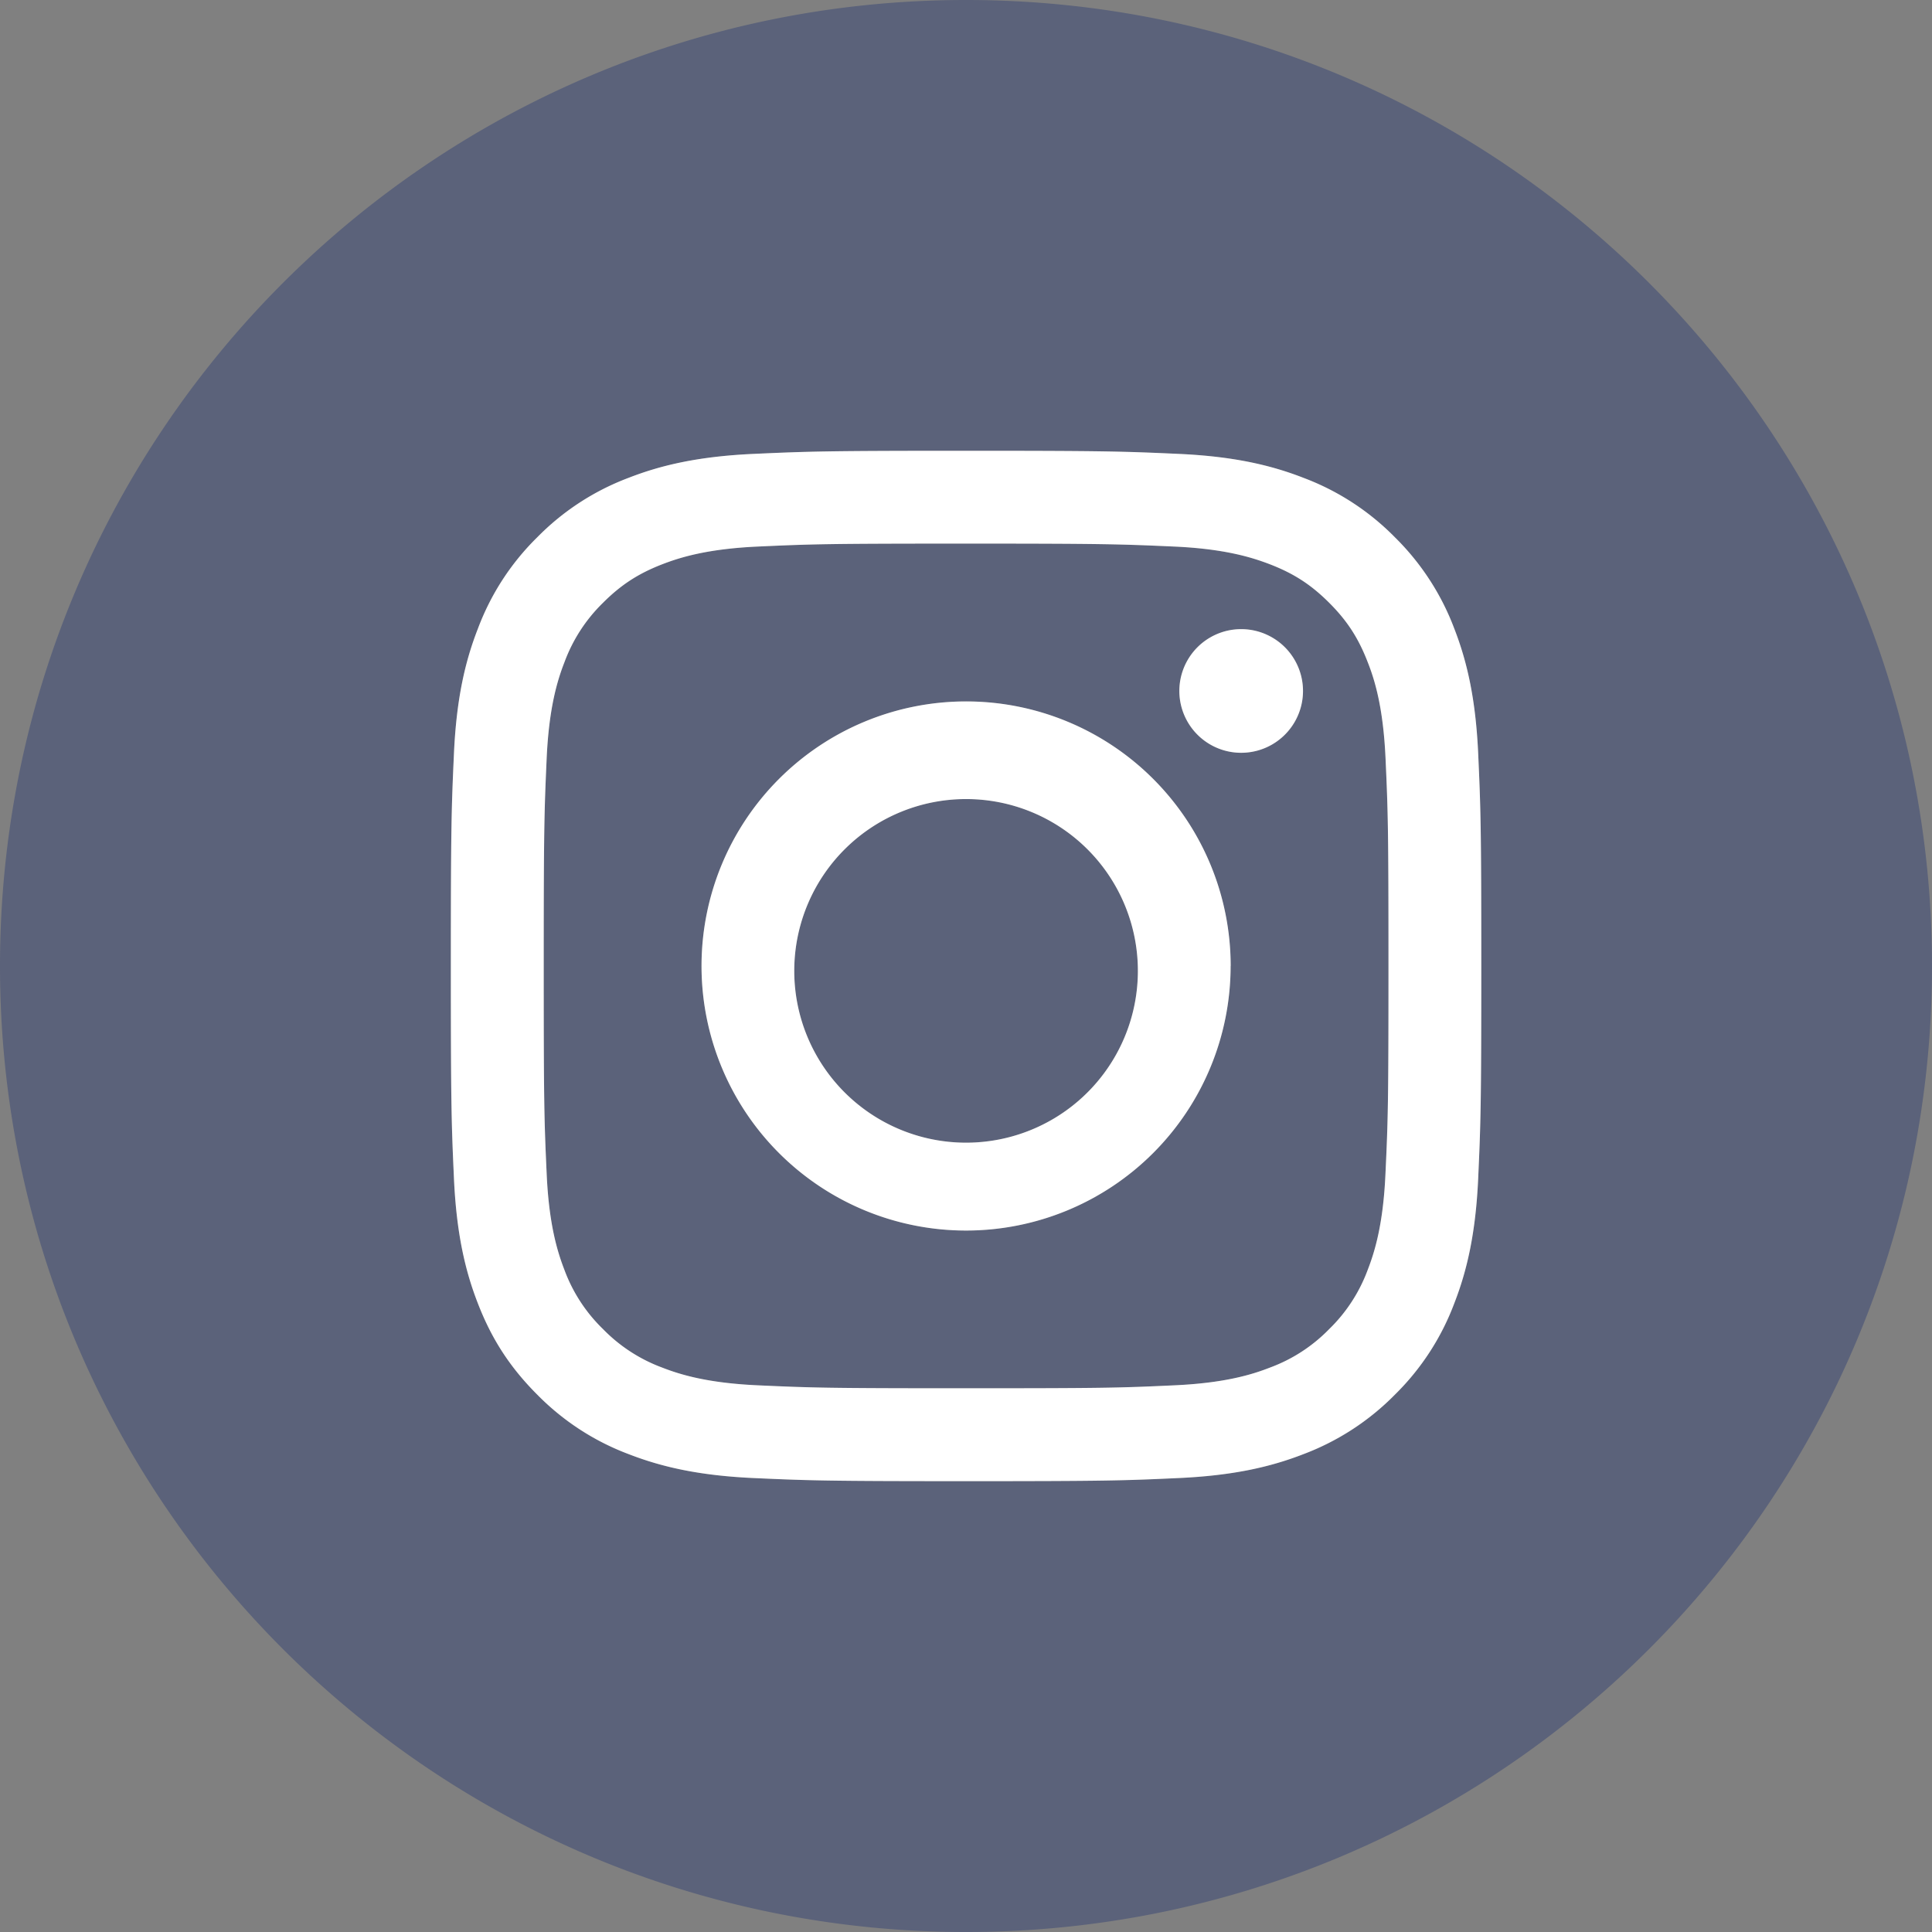
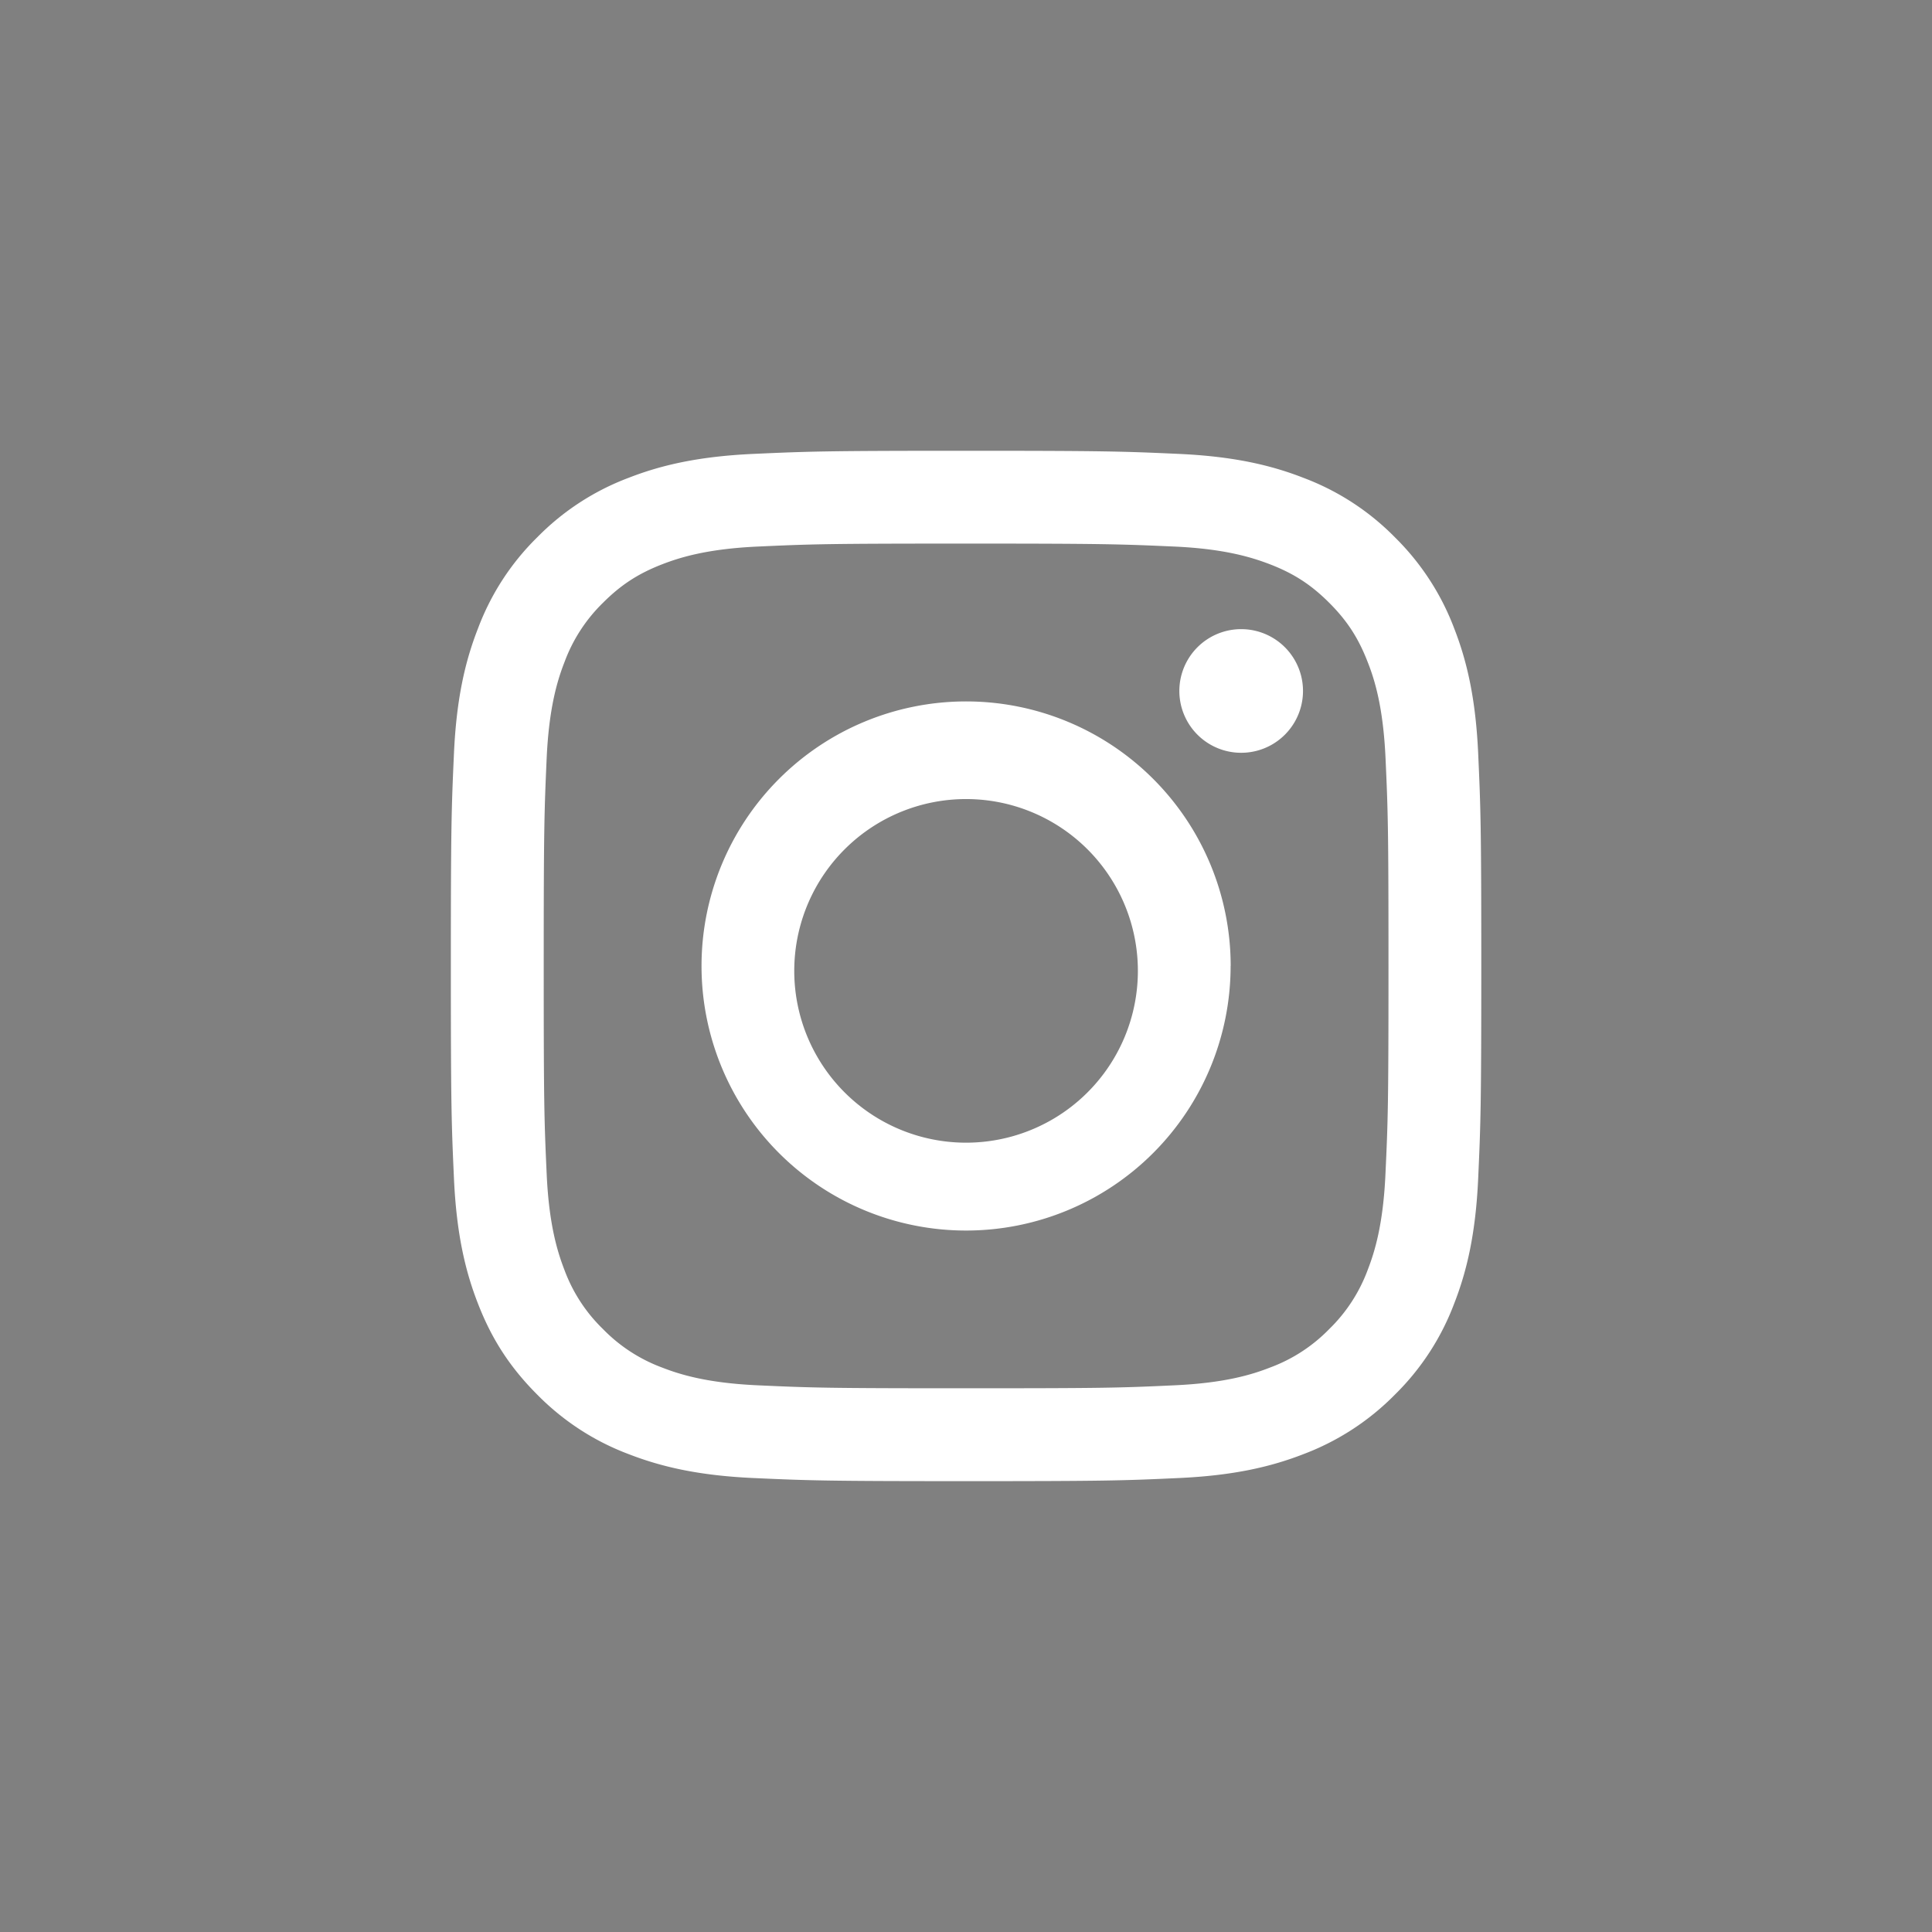
<svg xmlns="http://www.w3.org/2000/svg" width="28" height="28" fill="none">
  <rect width="100%" height="100%" fill="#808080" stroke="none" />
-   <path d="M28 14c0 7.732-6.268 14-14 14S0 21.732 0 14 6.268 0 14 0s14 6.268 14 14Zm-11.51 0a2.49 2.49 0 1 1-4.978 0 2.49 2.49 0 0 1 4.978 0Zm1.345 0a3.834 3.834 0 1 0-7.668 0 3.834 3.834 0 0 0 7.668 0Zm1.049-3.986a.896.896 0 1 0-1.792 0 .896.896 0 0 0 1.792 0ZM8.739 19.262a2.306 2.306 0 0 1-.56-.858c-.102-.263-.223-.659-.256-1.387-.036-.787-.043-1.023-.043-3.017s.008-2.23.043-3.017c.033-.728.155-1.124.257-1.387.12-.324.311-.618.559-.859.26-.26.51-.423.858-.558.263-.103.659-.224 1.387-.258.787-.036 1.024-.043 3.017-.043 1.994 0 2.23.008 3.017.044.728.033 1.124.155 1.387.257.349.134.598.297.859.558.261.261.423.51.558.86.103.262.224.658.258 1.386.036.787.043 1.023.043 3.017s-.007 2.23-.044 3.017c-.033.728-.155 1.124-.257 1.387-.12.324-.31.617-.558.858a2.316 2.316 0 0 1-.859.559c-.263.102-.659.224-1.387.257-.786.036-1.023.043-3.017.043-1.993 0-2.23-.008-3.017-.043-.728-.034-1.124-.155-1.387-.257a2.322 2.322 0 0 1-.858-.559ZM7.787 7.787c-.38.373-.674.824-.86 1.322-.186.475-.312 1.018-.348 1.813-.037.795-.045 1.05-.045 3.078 0 2.027.008 2.282.045 3.078.036.796.162 1.338.347 1.813.19.49.446.907.861 1.322.373.38.825.674 1.323.861.476.185 1.018.311 1.813.348.796.035 1.05.044 3.078.044 2.028 0 2.282-.008 3.078-.044.796-.037 1.338-.163 1.813-.348.498-.187.95-.481 1.323-.86.38-.374.674-.825.861-1.323.185-.475.311-1.018.347-1.813.036-.797.045-1.05.045-3.078 0-2.028-.009-2.283-.045-3.078-.037-.796-.163-1.338-.347-1.813a3.672 3.672 0 0 0-.861-1.322 3.662 3.662 0 0 0-1.322-.861c-.476-.185-1.018-.312-1.813-.348-.796-.036-1.05-.044-3.078-.044-2.029 0-2.283.008-3.08.044-.794.037-1.338.163-1.812.348a3.66 3.66 0 0 0-1.323.86Z" fill="#233572" fill-opacity=".4" />
  <path d="M16.49 14a2.49 2.49 0 1 1-4.978 0 2.49 2.49 0 0 1 4.978 0Zm1.346 0a3.834 3.834 0 1 0-7.669 0 3.834 3.834 0 0 0 7.668 0Zm1.048-3.986a.896.896 0 1 0-1.792 0 .896.896 0 0 0 1.792 0ZM8.739 19.262a2.308 2.308 0 0 1-.559-.858c-.102-.264-.224-.659-.257-1.387-.036-.787-.043-1.024-.043-3.017 0-1.994.008-2.23.043-3.018.034-.728.155-1.123.258-1.386.12-.325.31-.618.558-.86.26-.26.51-.423.858-.558.264-.102.659-.224 1.387-.257.787-.036 1.024-.043 3.017-.043 1.994 0 2.23.008 3.018.043.728.033 1.123.156 1.386.257.349.135.598.297.86.559.26.26.422.51.557.859.104.263.224.658.258 1.386.036.788.043 1.024.043 3.018 0 1.993-.007 2.23-.044 3.017-.033.728-.155 1.124-.257 1.387-.12.324-.31.617-.558.858a2.317 2.317 0 0 1-.859.558c-.263.103-.659.224-1.387.257-.786.037-1.023.043-3.017.043-1.993 0-2.23-.007-3.017-.043-.728-.033-1.123-.154-1.387-.257a2.322 2.322 0 0 1-.858-.558ZM7.787 7.786c-.38.373-.673.824-.86 1.323-.186.475-.312 1.017-.348 1.812-.036.796-.045 1.05-.045 3.079 0 2.027.009 2.282.045 3.078.036.795.162 1.338.347 1.812.19.491.446.908.861 1.323.374.38.825.674 1.323.861.476.185 1.018.311 1.813.347.796.036 1.05.045 3.078.045 2.028 0 2.282-.008 3.079-.045.795-.036 1.337-.162 1.812-.347.498-.188.95-.482 1.323-.861.38-.373.674-.825.861-1.323.185-.474.311-1.017.347-1.812.036-.797.045-1.05.045-3.078 0-2.028-.009-2.283-.045-3.079-.036-.795-.162-1.337-.347-1.812a3.672 3.672 0 0 0-.861-1.323 3.662 3.662 0 0 0-1.322-.86c-.476-.186-1.018-.312-1.813-.348-.796-.036-1.05-.045-3.078-.045-2.029 0-2.283.009-3.08.045-.794.036-1.338.162-1.812.347a3.66 3.66 0 0 0-1.323.861Z" fill="#fff" />
</svg>